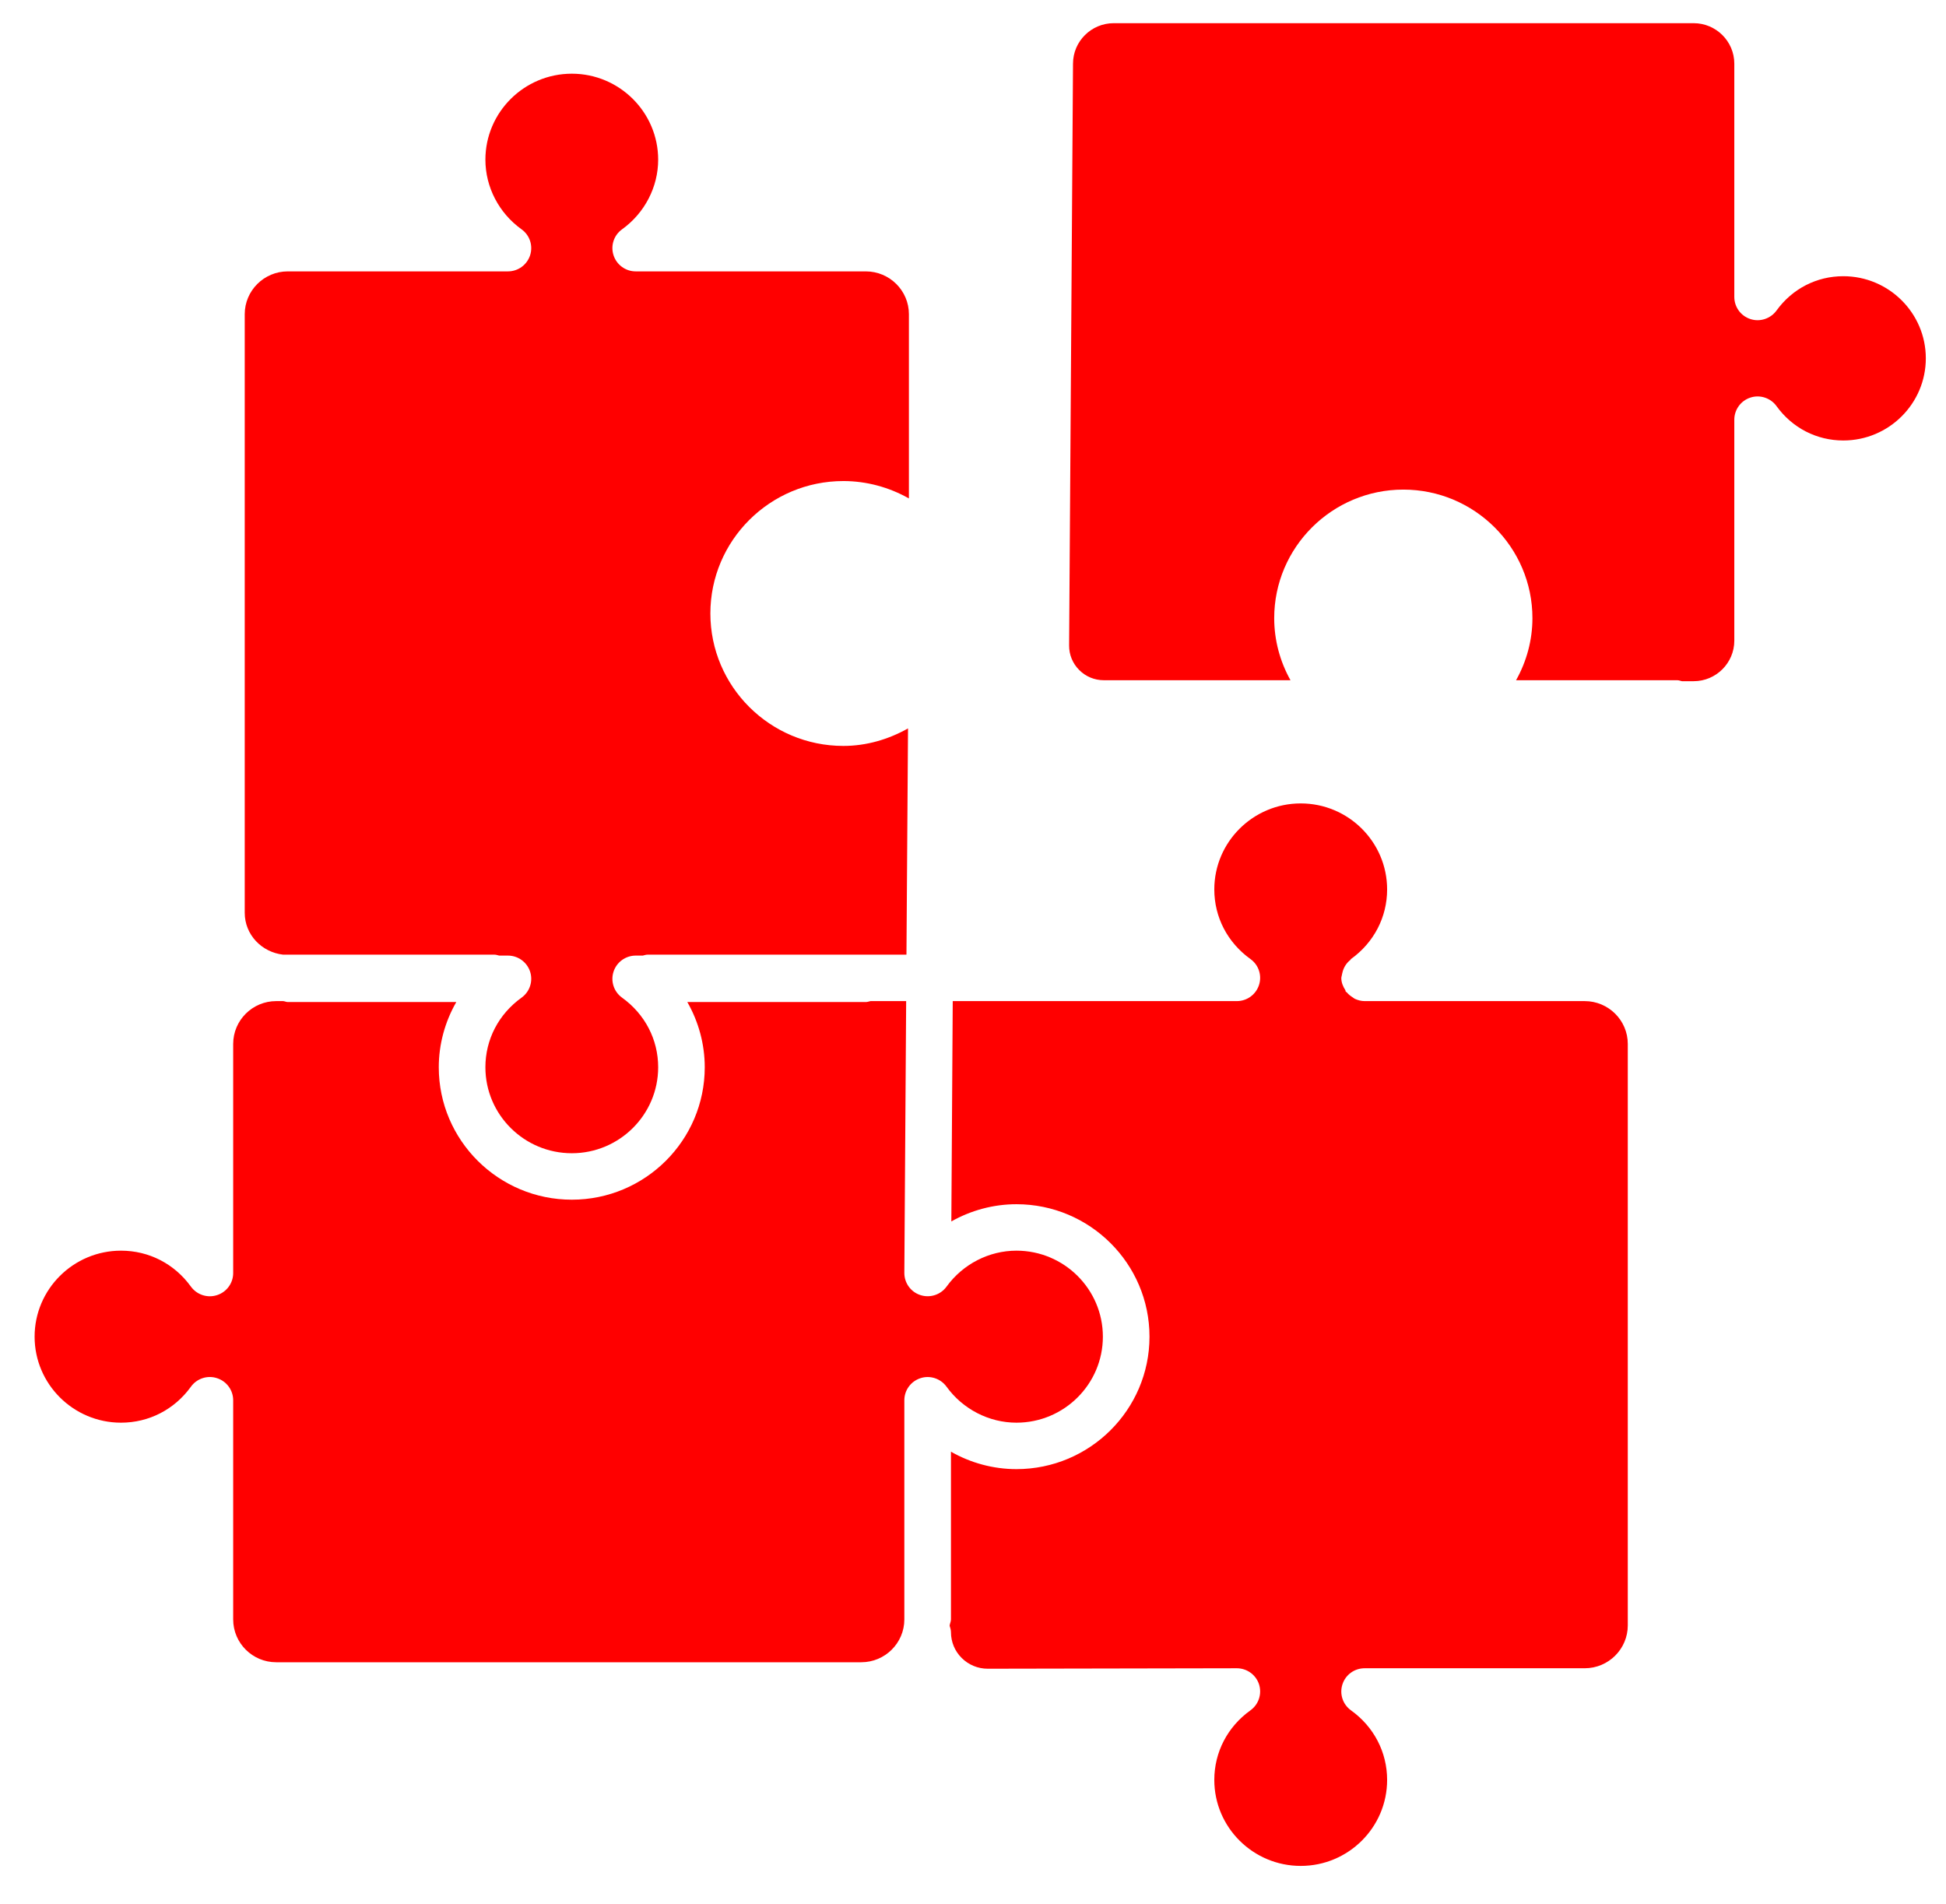
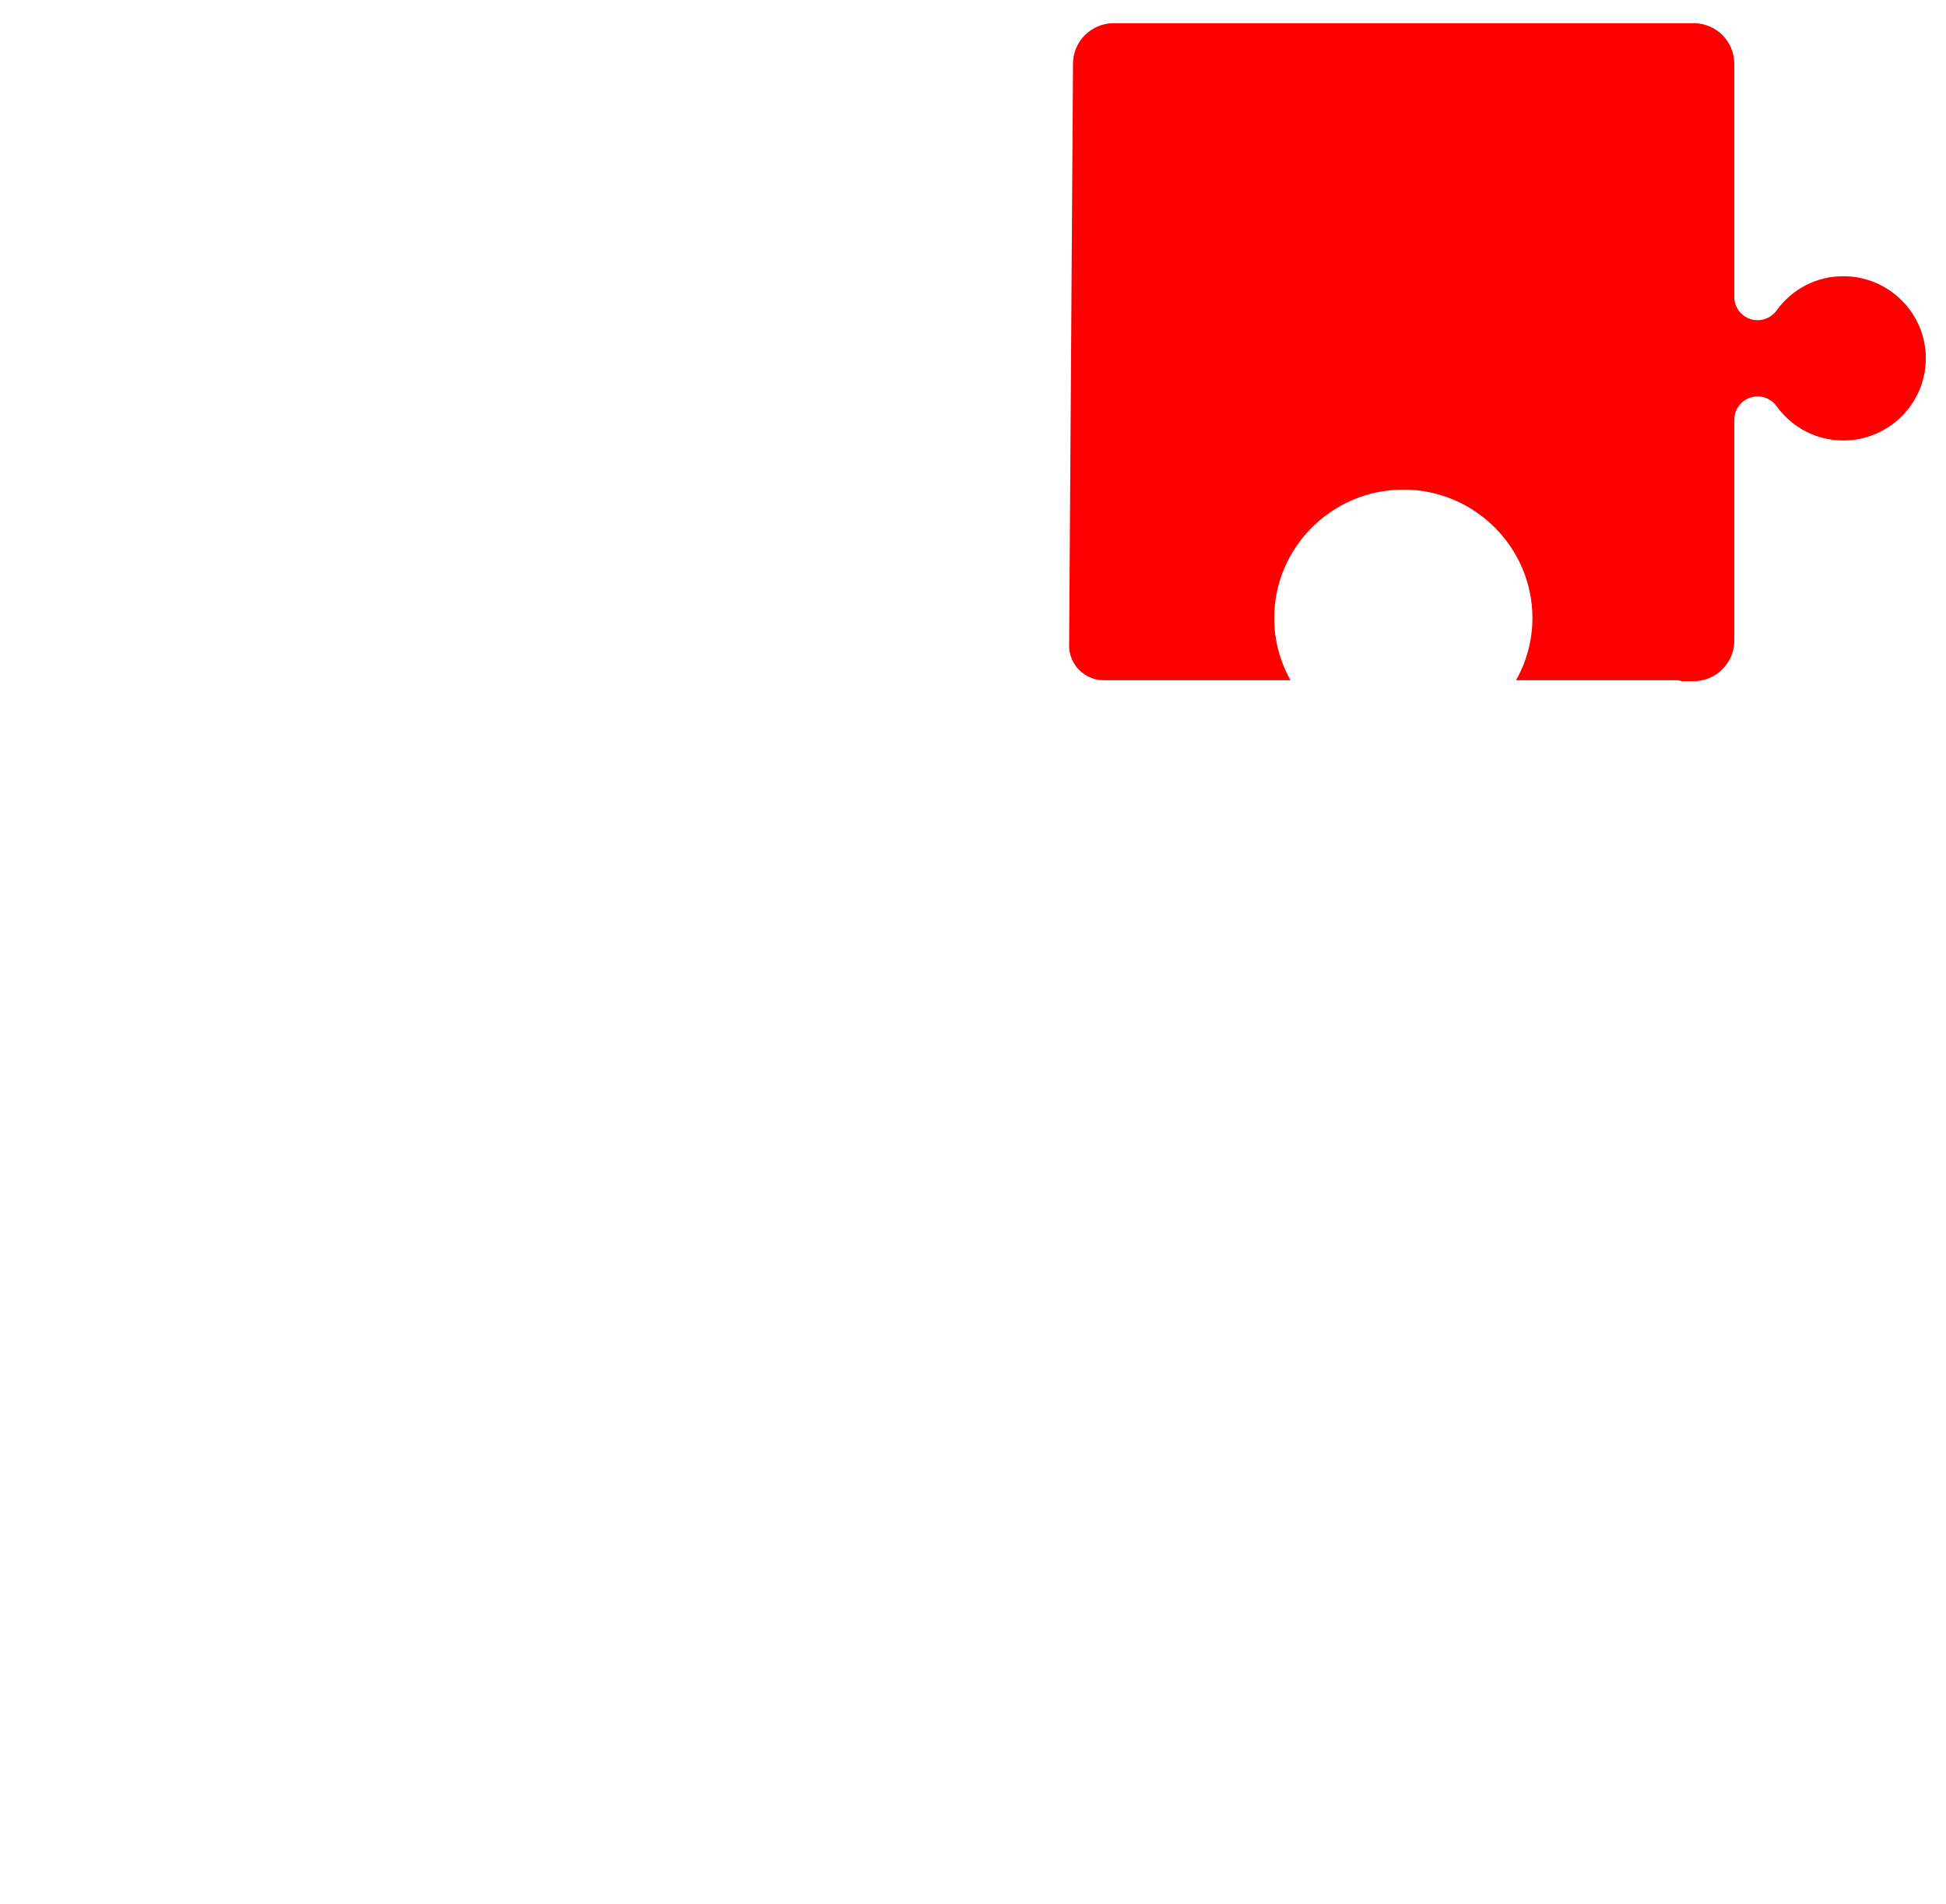
<svg xmlns="http://www.w3.org/2000/svg" width="46" height="45" viewBox="0 0 46 45" fill="none">
-   <path d="M5.785 7.427C5.785 6.869 6.242 6.415 6.802 6.415H12.006C12.246 6.415 12.457 6.261 12.531 6.034C12.604 5.807 12.523 5.559 12.328 5.42C11.794 5.037 11.474 4.422 11.474 3.775C11.474 2.654 12.391 1.742 13.517 1.742C14.641 1.742 15.558 2.654 15.558 3.775C15.558 4.421 15.238 5.037 14.704 5.421C14.51 5.56 14.429 5.808 14.503 6.034C14.576 6.261 14.789 6.415 15.027 6.415H20.466C21.028 6.415 21.485 6.869 21.485 7.427V11.782C21.017 11.517 20.483 11.371 19.936 11.371C18.202 11.371 16.792 12.775 16.792 14.501C16.792 16.228 18.202 17.632 19.936 17.632C20.478 17.632 21 17.479 21.464 17.218L21.427 22.566H15.306C15.267 22.566 15.232 22.58 15.195 22.588H15.027C14.789 22.588 14.576 22.742 14.503 22.968C14.429 23.194 14.51 23.442 14.704 23.582C15.246 23.972 15.558 24.572 15.558 25.228C15.558 26.349 14.641 27.26 13.517 27.26C12.391 27.26 11.474 26.349 11.474 25.228C11.474 24.572 11.786 23.972 12.329 23.582C12.523 23.442 12.604 23.195 12.531 22.968C12.457 22.742 12.246 22.588 12.006 22.588H11.8C11.763 22.58 11.728 22.566 11.689 22.566H6.692C6.186 22.508 5.785 22.095 5.785 21.576V7.427ZM20.359 39.292H6.528C5.968 39.292 5.512 38.838 5.512 38.28V33.1C5.512 32.861 5.358 32.65 5.13 32.577C4.904 32.502 4.653 32.584 4.513 32.779C4.123 33.319 3.52 33.629 2.86 33.629C1.735 33.629 0.818 32.717 0.818 31.596C0.818 30.475 1.735 29.563 2.86 29.563C3.52 29.563 4.123 29.873 4.513 30.413C4.655 30.607 4.904 30.688 5.13 30.614C5.358 30.541 5.512 30.33 5.512 30.092V24.676C5.512 24.118 5.968 23.664 6.528 23.664H6.692C6.731 23.666 6.763 23.686 6.802 23.686H10.786C10.519 24.151 10.372 24.682 10.372 25.228C10.372 26.954 11.783 28.358 13.517 28.358C15.25 28.358 16.659 26.954 16.659 25.228C16.659 24.682 16.513 24.151 16.247 23.686H20.466C20.506 23.686 20.54 23.672 20.577 23.664H21.42L21.377 30.088C21.376 30.327 21.529 30.54 21.757 30.613C21.982 30.687 22.234 30.607 22.375 30.413C22.76 29.881 23.378 29.563 24.027 29.563C25.154 29.563 26.07 30.475 26.07 31.596C26.07 32.717 25.154 33.629 24.027 33.629C23.378 33.629 22.76 33.311 22.375 32.779C22.234 32.584 21.982 32.503 21.759 32.577C21.531 32.65 21.377 32.861 21.377 33.1V38.28C21.377 38.838 20.92 39.292 20.359 39.292ZM38.478 38.421C38.478 38.98 38.021 39.434 37.459 39.434H32.257C32.017 39.434 31.806 39.587 31.733 39.814C31.659 40.041 31.74 40.288 31.934 40.428C32.477 40.817 32.789 41.418 32.789 42.074C32.789 43.195 31.873 44.106 30.747 44.106C29.621 44.106 28.704 43.195 28.704 42.074C28.704 41.418 29.016 40.817 29.559 40.428C29.753 40.288 29.834 40.04 29.761 39.813C29.687 39.587 29.474 39.434 29.236 39.434C29.236 39.434 29.236 39.434 29.235 39.434L23.349 39.445C23.349 39.445 23.349 39.445 23.348 39.445C23.117 39.445 22.898 39.355 22.734 39.192C22.569 39.029 22.479 38.811 22.479 38.58C22.479 38.526 22.462 38.478 22.448 38.429C22.452 38.377 22.479 38.333 22.479 38.28V34.315C22.946 34.581 23.48 34.727 24.027 34.727C25.761 34.727 27.172 33.322 27.172 31.596C27.172 29.869 25.761 28.465 24.027 28.465C23.483 28.465 22.952 28.61 22.488 28.872L22.521 23.664H29.236C29.476 23.664 29.687 23.51 29.761 23.283C29.834 23.056 29.753 22.809 29.559 22.67C29.016 22.28 28.704 21.68 28.704 21.024C28.704 19.903 29.621 18.991 30.747 18.991C31.873 18.991 32.789 19.903 32.789 21.024C32.789 21.68 32.477 22.28 31.934 22.67C31.927 22.675 31.928 22.685 31.921 22.69C31.823 22.768 31.757 22.874 31.73 23C31.726 23.019 31.721 23.033 31.719 23.052C31.716 23.074 31.706 23.093 31.706 23.115C31.706 23.225 31.747 23.321 31.803 23.407C31.808 23.416 31.803 23.427 31.809 23.436C31.817 23.447 31.83 23.45 31.839 23.461C31.876 23.505 31.92 23.54 31.969 23.571C31.989 23.583 32.005 23.6 32.026 23.61C32.097 23.642 32.174 23.664 32.257 23.664H37.459C38.021 23.664 38.478 24.118 38.478 24.676V38.421Z" fill="#FF0000" />
  <path d="M43.572 10.412C42.943 10.412 42.367 10.116 41.994 9.6C41.853 9.405 41.6 9.324 41.377 9.398C41.15 9.471 40.996 9.683 40.996 9.921V15.144C40.996 15.672 40.564 16.102 40.035 16.102H39.757C39.721 16.094 39.686 16.079 39.647 16.079H35.837C36.086 15.635 36.224 15.131 36.224 14.612C36.224 12.937 34.855 11.573 33.172 11.573C31.49 11.573 30.12 12.937 30.12 14.612C30.12 15.131 30.256 15.635 30.505 16.079H26.095C25.873 16.079 25.666 15.994 25.51 15.837C25.355 15.682 25.27 15.475 25.272 15.255L25.364 1.505C25.364 0.977 25.797 0.548 26.326 0.548H40.035C40.564 0.548 40.996 0.977 40.996 1.505V7.019C40.996 7.258 41.15 7.469 41.377 7.542C41.6 7.616 41.853 7.534 41.994 7.34C42.367 6.825 42.942 6.529 43.572 6.529C44.648 6.529 45.523 7.4 45.523 8.47C45.523 9.541 44.648 10.412 43.572 10.412Z" fill="#FF0000" />
</svg>